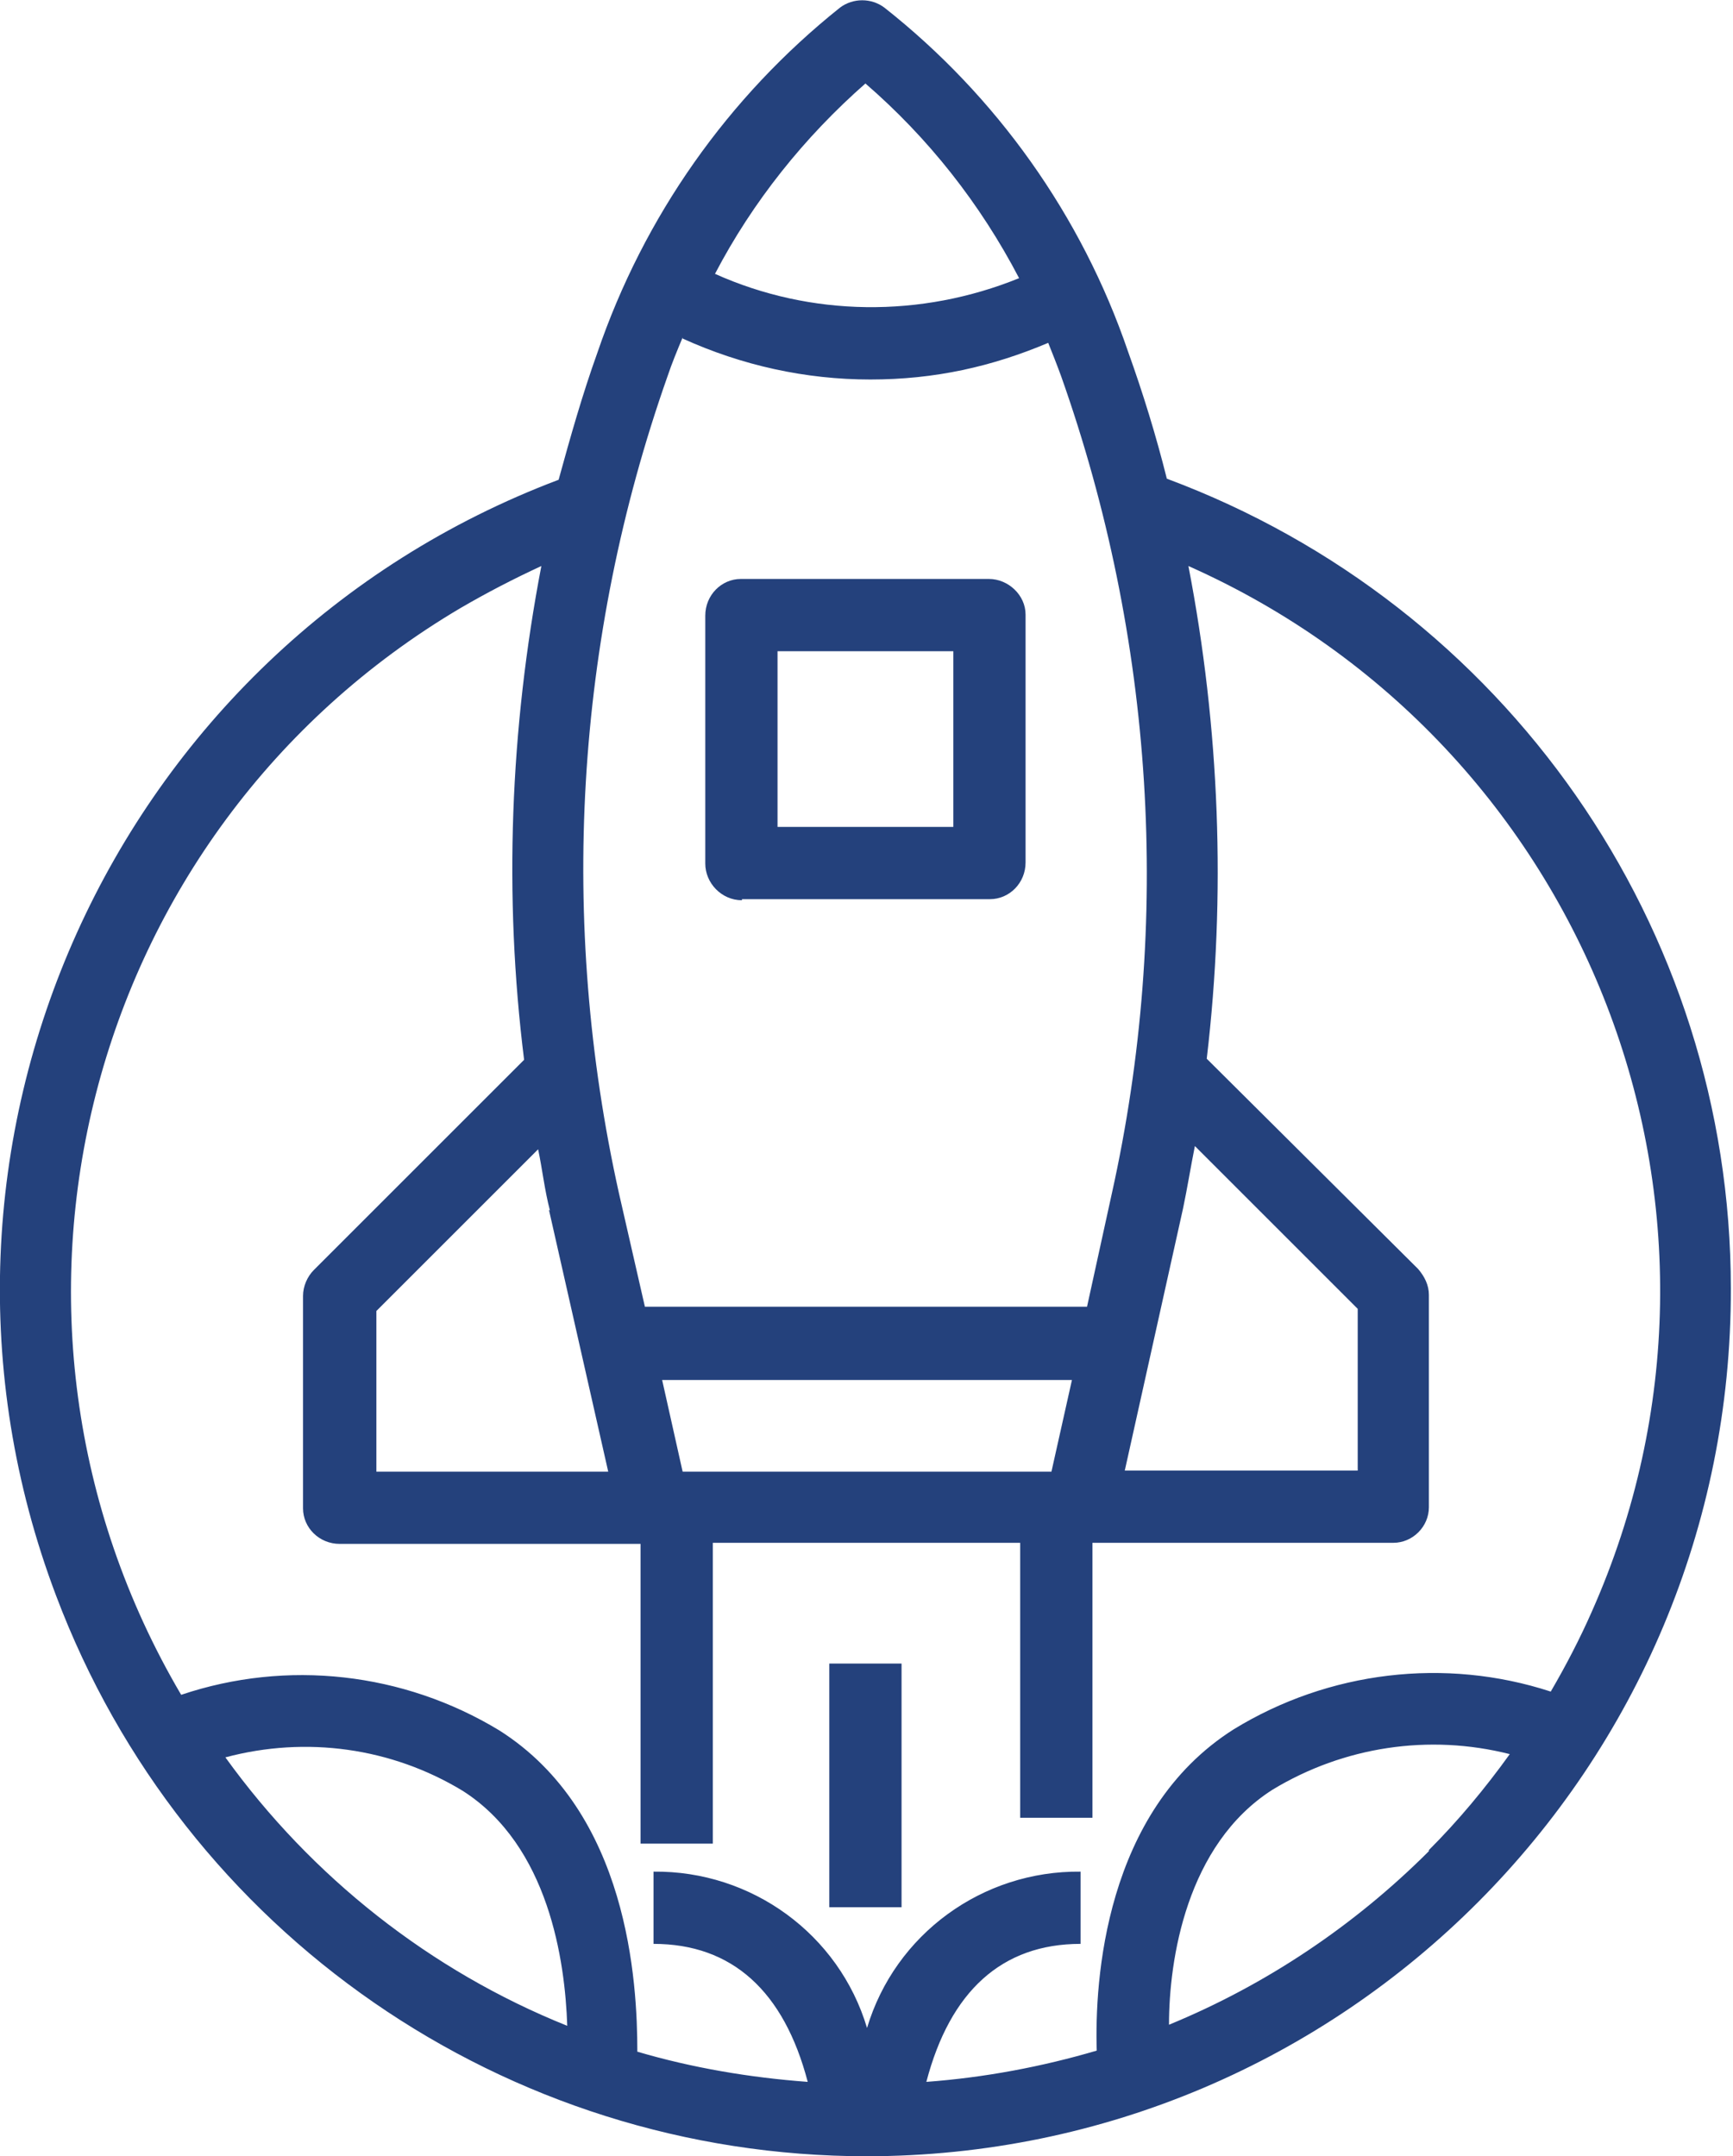
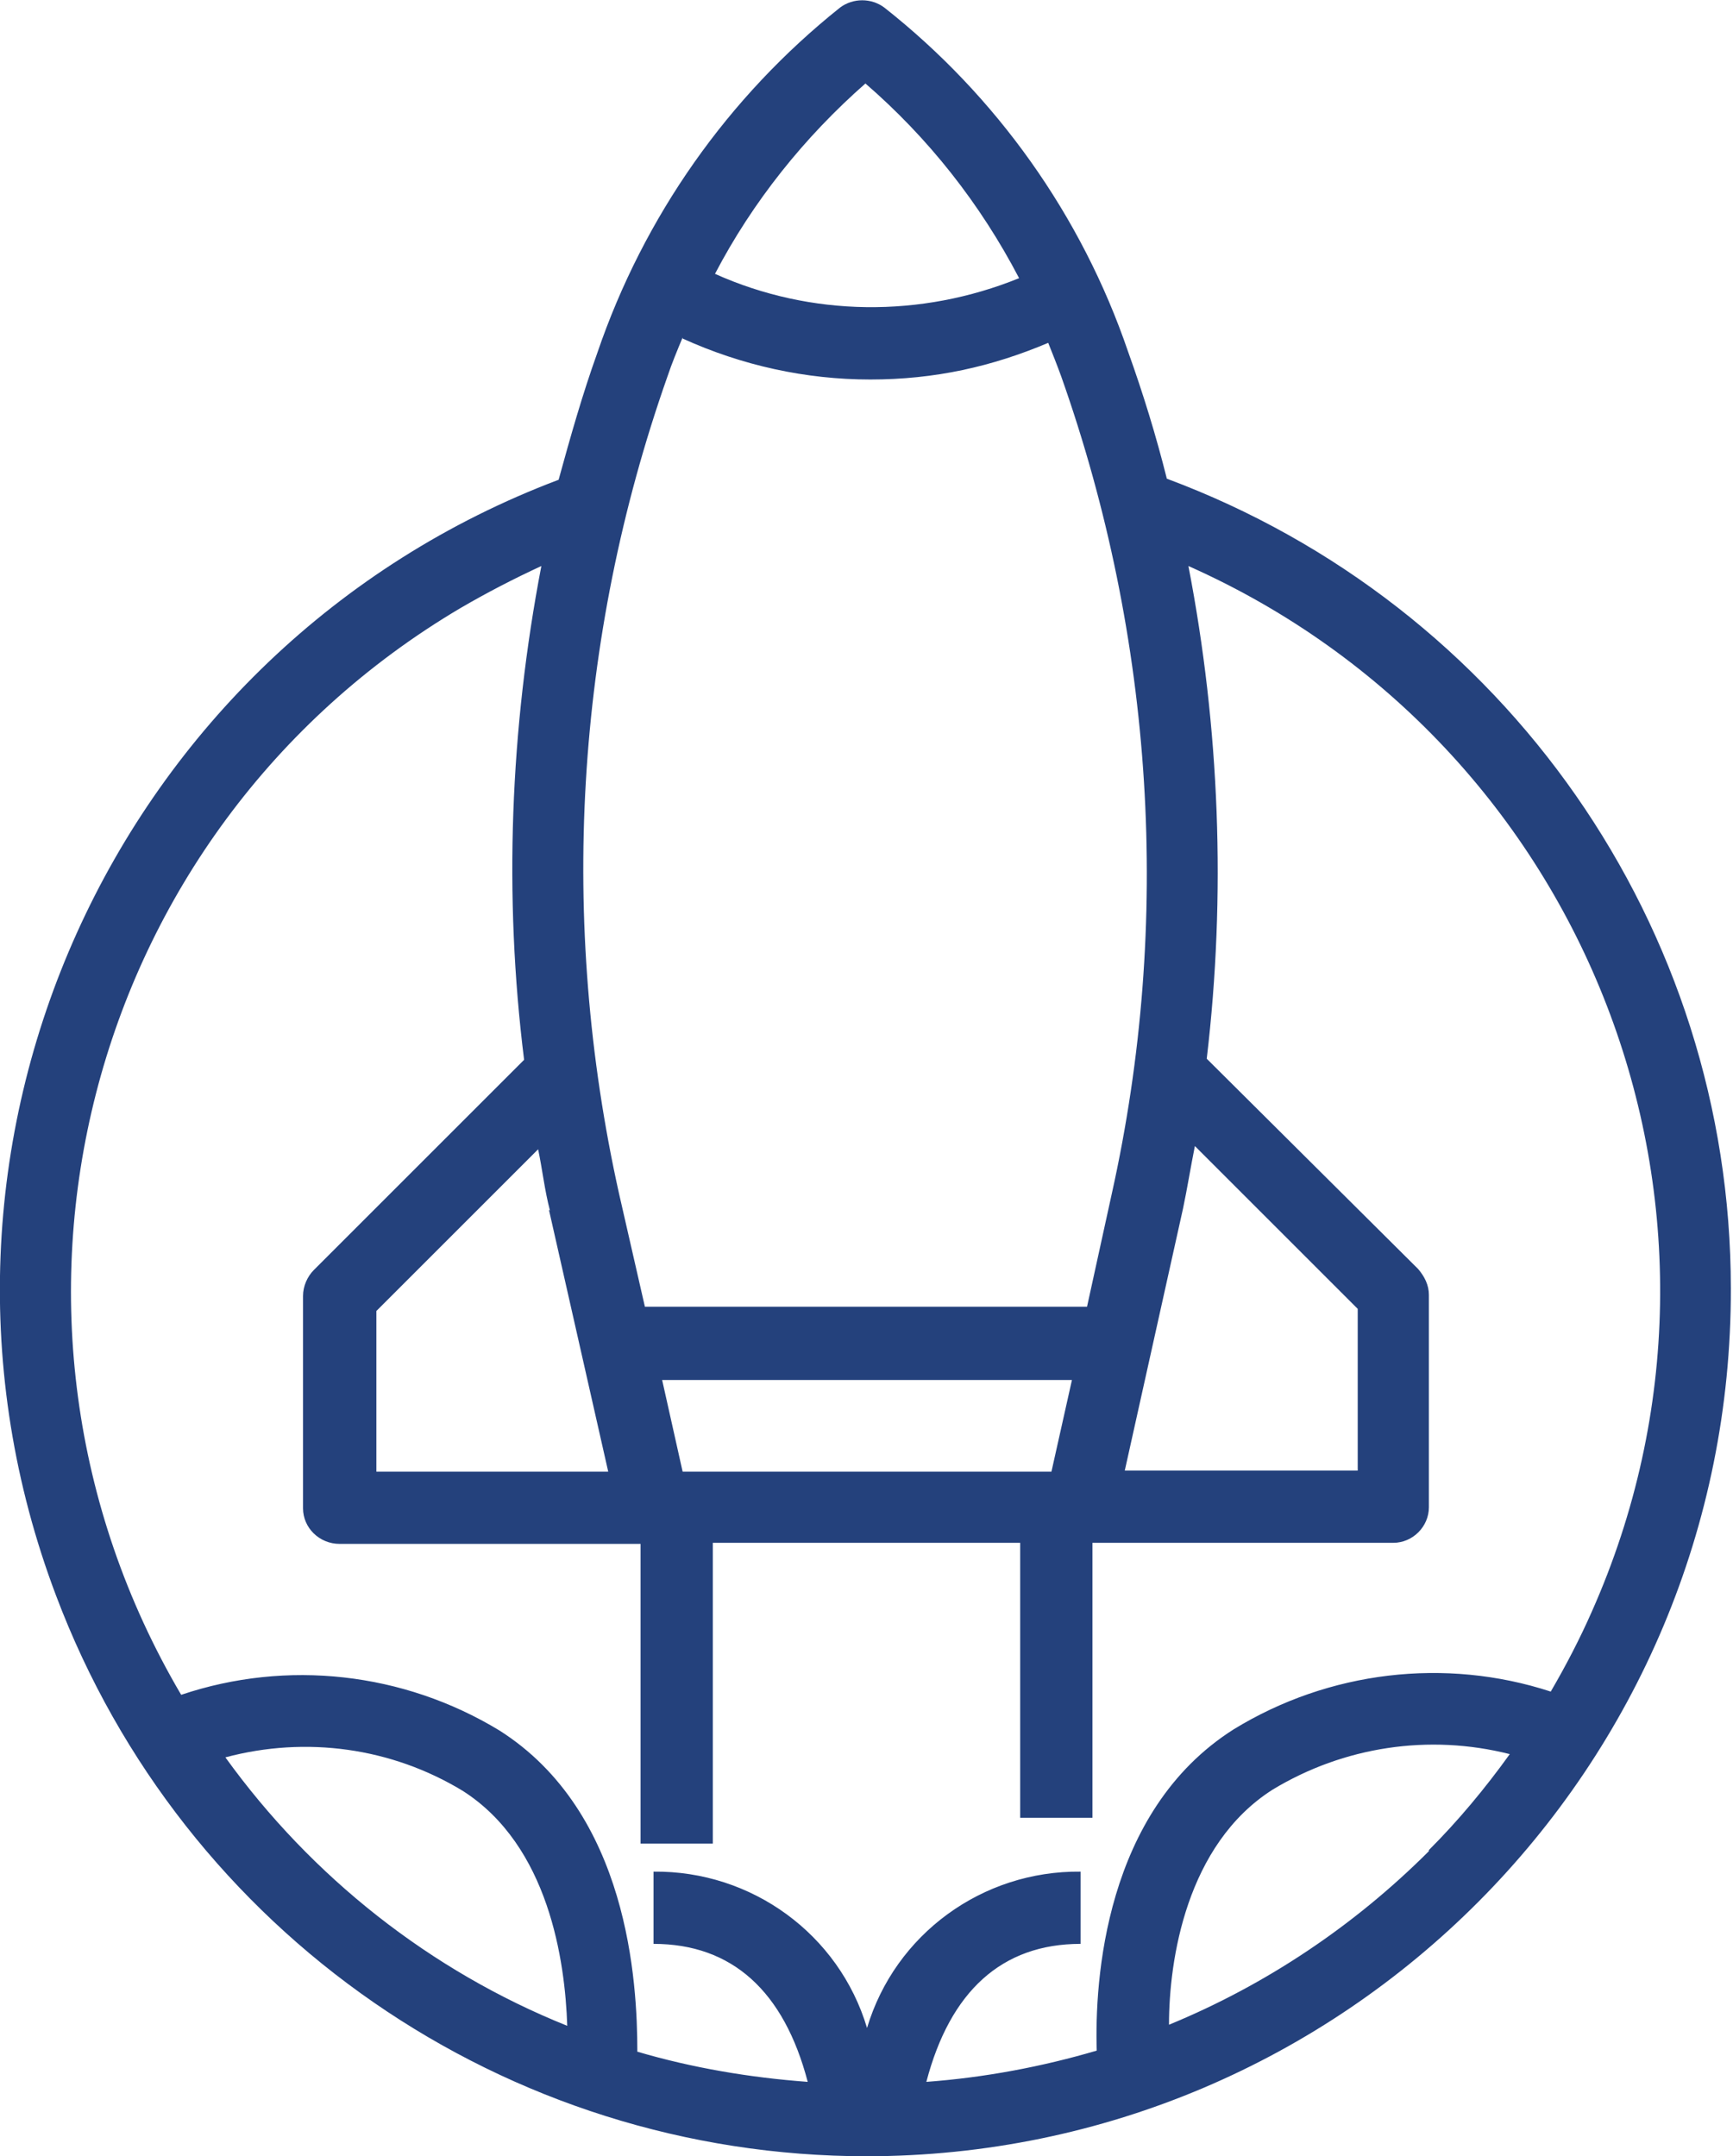
<svg xmlns="http://www.w3.org/2000/svg" id="Layer_1" data-name="Layer 1" version="1.1" viewBox="0 0 160.7 200">
  <defs>
    <style>
      .cls-1 {
        fill: #24417c;
        stroke-width: 0px;
      }
    </style>
  </defs>
-   <path class="cls-1" d="M68.8,83.4h23c1.8,0,3.3-1.5,3.3-3.4v-23c0-1.8-1.6-3.3-3.4-3.3h-23c-1.8,0-3.3,1.5-3.3,3.4v23c0,1.8,1.5,3.4,3.4,3.4h0ZM88.4,60.4v16.3h-16.3v-16.3s16.3,0,16.3,0Z" />
  <path class="cls-1" d="M80.3,200h0c44.4,0,80.3-36.1,80.2-80.5,0-33.5-20.9-63.4-52.3-75.1-1-4-2.2-7.9-3.6-11.8-4.3-12.6-12.2-23.7-22.6-31.9-1.2-.9-2.9-.9-4.1,0-10.4,8.3-18.2,19.4-22.5,32-1.4,3.9-2.5,7.8-3.6,11.8C10.5,60.1-10.5,106.5,5.2,148c11.8,31.3,41.7,52,75.2,52h0ZM20.9,163c7.5-2,15.4-.9,22,3.1,8,5.1,9.5,15.8,9.7,21.8-12.7-5.1-23.7-13.8-31.7-24.9h0ZM132.5,171.7c-6.9,6.9-15.1,12.4-24.1,16.1,0-6,1.6-16.7,9.6-21.8,6.6-4,14.5-5.2,22-3.3-2.3,3.2-4.8,6.2-7.5,8.9h0ZM63.3,31.4c5.5,2.5,11.4,3.8,17.4,3.8s11.3-1.2,16.5-3.4c.4,1,.8,2,1.2,3.1,8.6,24.3,10.3,50.6,4.7,75.8l-2.3,10.5h-41l-2.4-10.5c-5.6-25.2-4.1-51.4,4.5-75.8.4-1.2.9-2.4,1.4-3.6h0ZM50.9,112.2l5.5,24.3h-21.5v-14.9l15-15c.4,1.9.6,3.8,1.1,5.7h0ZM63.3,136.5l-1.9-8.5h38l-1.9,8.5s-34.2,0-34.2,0ZM109.7,112.1c.4-1.9.7-3.8,1.1-5.8l15.1,15.1v15h-21.6s5.4-24.3,5.4-24.3ZM80.2,7.7c5.9,5.1,10.7,11.2,14.3,18.1-9.1,3.7-19.3,3.6-28.2-.4,3.5-6.7,8.3-12.7,14-17.7h-.1ZM50.2,52.5c-2.9,15.1-3.5,30.6-1.6,45.8l-19.5,19.5c-.6.6-1,1.5-1,2.4v19.7c0,1.8,1.5,3.3,3.4,3.3h27.9v27.8h6.7v-27.9h28.5v25.5h6.7v-25.5h27.9c1.8,0,3.3-1.5,3.3-3.3v-19.7c0-.9-.4-1.7-1-2.4l-19.6-19.5c1.8-15.2,1.2-30.7-1.7-45.7,37.1,16.5,53.9,59.9,37.4,97-1.1,2.5-2.4,5-3.8,7.4-9.8-3.2-20.6-1.9-29.4,3.5-12,7.6-12.9,23.4-12.7,29.8-5.1,1.5-10.4,2.5-15.8,2.9,2.2-8.4,7-12.8,14.3-12.8v-6.7c-9.1-.1-17.2,5.8-19.8,14.5-2.6-8.7-10.7-14.6-19.8-14.5v6.7c7.3,0,12.1,4.4,14.3,12.8-5.4-.4-10.7-1.3-15.8-2.8,0-6.4-.8-22.2-12.8-29.8-8.9-5.4-19.7-6.6-29.5-3.3C-3.8,122.2,7.7,77.1,42.7,56.4c2.4-1.4,4.9-2.7,7.5-3.9Z" />
-   <rect class="cls-1" x="76.9" y="154.3" width="6.7" height="22.6" />
</svg>